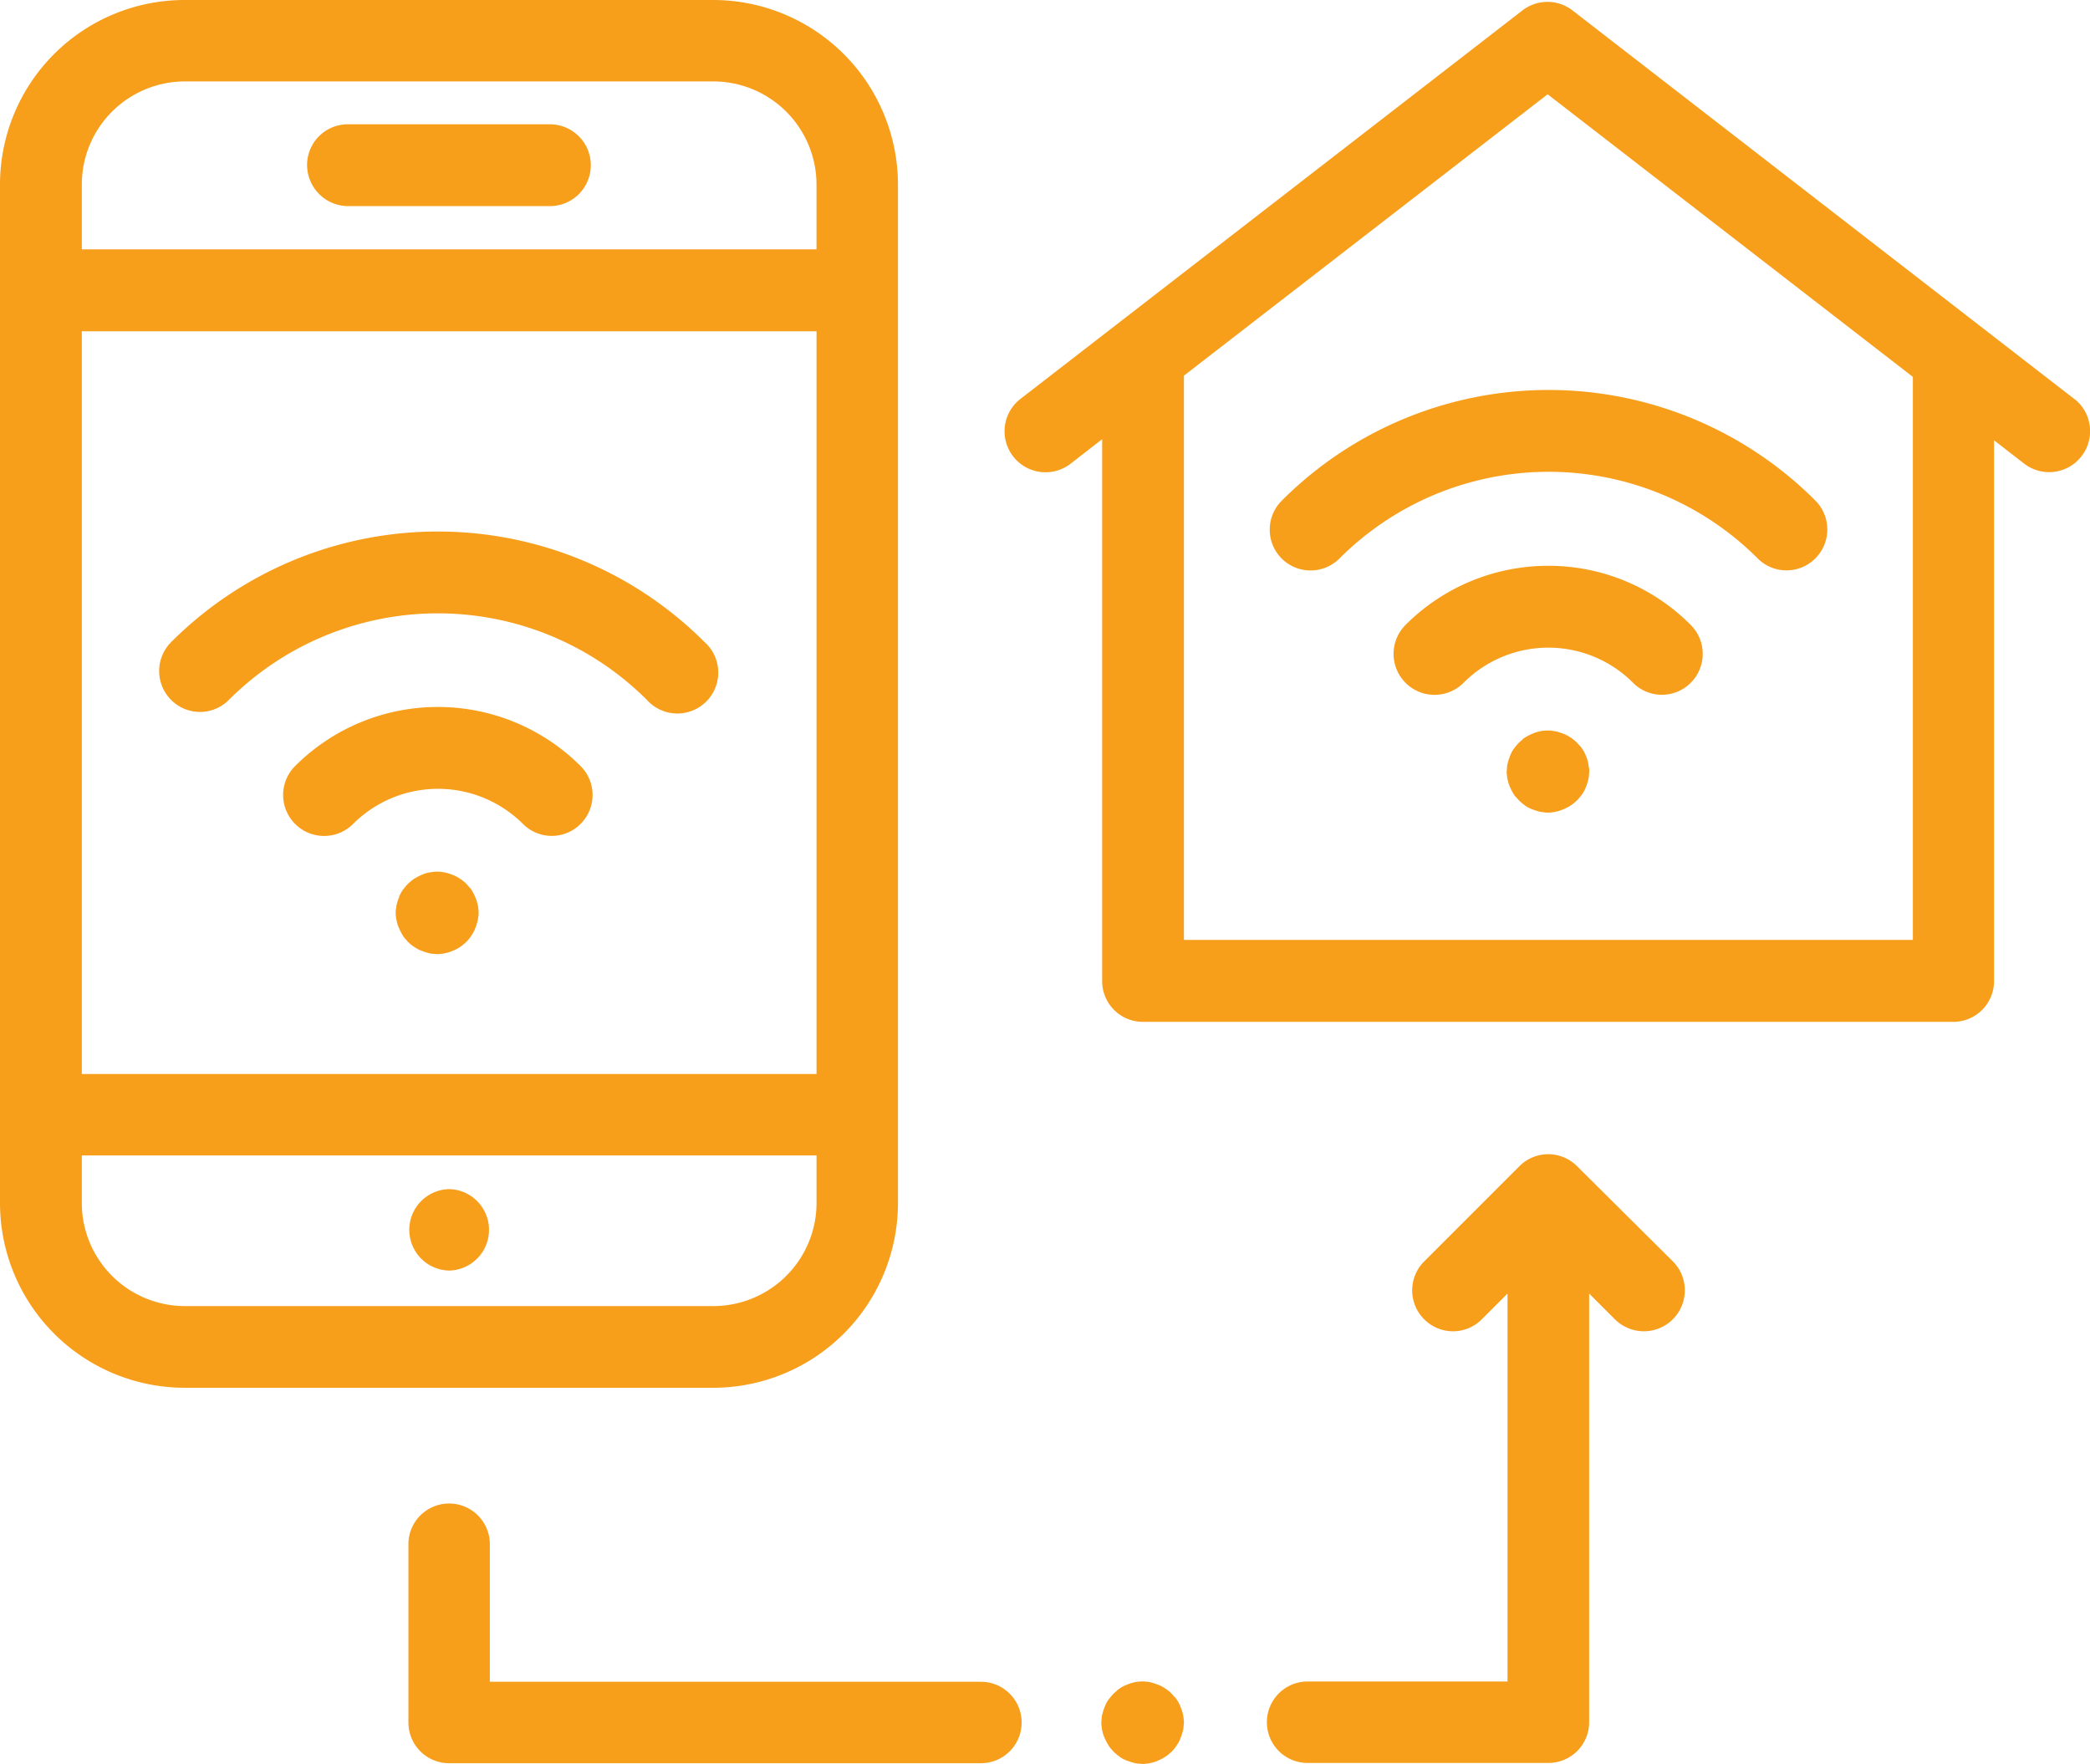
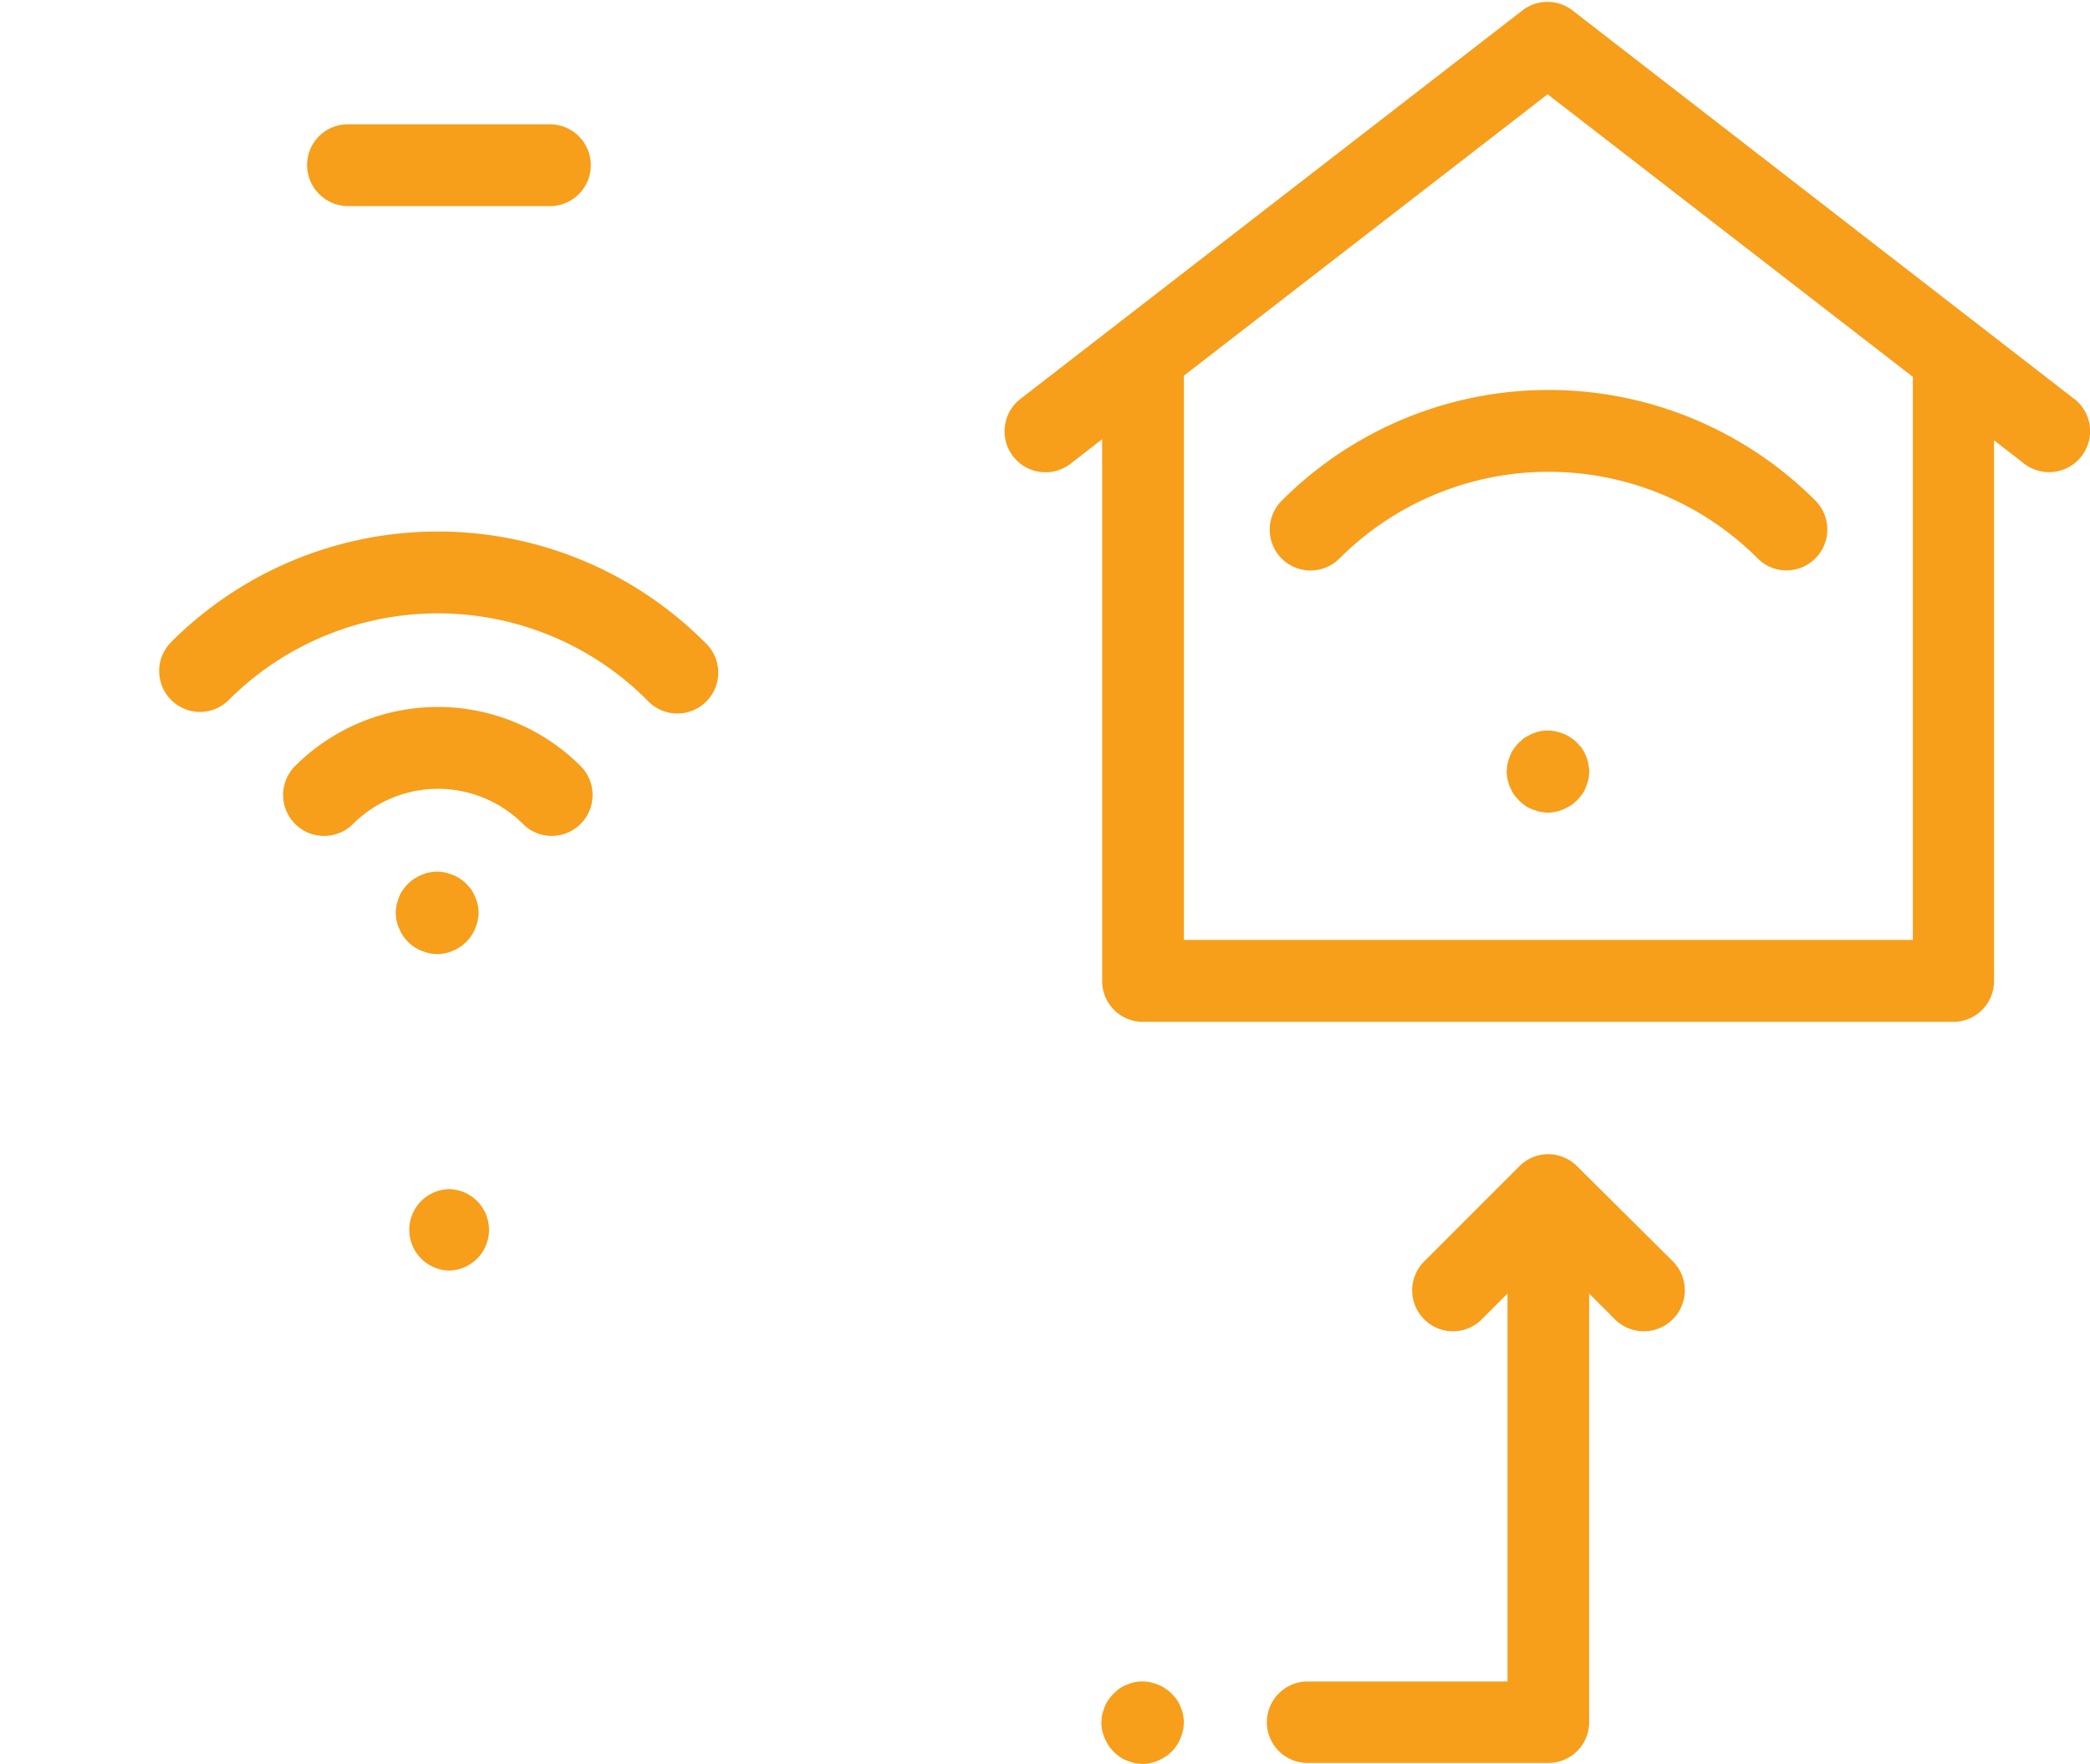
<svg xmlns="http://www.w3.org/2000/svg" width="61.32" height="51.749" viewBox="0 0 61.32 51.749">
  <g id="smart-house" transform="translate(0 -53.4)">
    <path id="Path_144" data-name="Path 144" d="M101.495,96.4h5.929a1.2,1.2,0,0,0,0-2.4h-5.929a1.194,1.194,0,0,0-1.195,1.195A1.208,1.208,0,0,0,101.495,96.4Z" transform="translate(-91.29 -36.953)" fill="#f79e1b" />
-     <path id="Path_145" data-name="Path 145" d="M26.346,88.692V58.816A5.423,5.423,0,0,0,20.929,53.4H5.417A5.417,5.417,0,0,0,0,58.816V88.7a5.423,5.423,0,0,0,5.417,5.416H20.929A5.425,5.425,0,0,0,26.346,88.692ZM2.4,63.119H23.957V84.911H2.4V63.119Zm3.018-7.33H20.929a3.029,3.029,0,0,1,3.027,3.027v1.9H2.4v-1.9A3.027,3.027,0,0,1,5.417,55.789ZM2.4,88.692V87.3H23.957v1.392a3.029,3.029,0,0,1-3.027,3.027H5.417A3.027,3.027,0,0,1,2.4,88.692Z" transform="translate(0 0)" fill="#f79e1b" />
    <path id="Path_146" data-name="Path 146" d="M134.513,441.8h-.018a1.195,1.195,0,0,0,0,2.389h.018a1.195,1.195,0,0,0,0-2.389Z" transform="translate(-121.326 -353.512)" fill="#f79e1b" />
    <path id="Path_147" data-name="Path 147" d="M359.509,65.673l-14.723-11.4a1.2,1.2,0,0,0-1.464,0l-14.731,11.4a1.2,1.2,0,0,0,1.473,1.9l.925-.719v15.9a1.194,1.194,0,0,0,1.195,1.195h23.777a1.194,1.194,0,0,0,1.195-1.195V66.886l.88.683a1.2,1.2,0,0,0,1.473-1.9Zm-4.743,15.872H333.388V64.99l10.671-8.255,10.716,8.291V81.545Z" transform="translate(-298.652 -0.569)" fill="#f79e1b" />
    <path id="Path_148" data-name="Path 148" d="M68,230.243a11.06,11.06,0,0,0-15.648,0,1.2,1.2,0,0,0,0,1.7,1.193,1.193,0,0,0,1.689,0,8.674,8.674,0,0,1,12.27,0,1.2,1.2,0,1,0,1.689-1.7Z" transform="translate(-47.329 -158.006)" fill="#f79e1b" />
    <path id="Path_149" data-name="Path 149" d="M92.85,286.056a1.2,1.2,0,0,0,1.7,1.7,3.529,3.529,0,0,1,4.985,0,1.193,1.193,0,0,0,1.689,0,1.2,1.2,0,0,0,0-1.7A5.926,5.926,0,0,0,92.85,286.056Z" transform="translate(-84.191 -210.182)" fill="#f79e1b" />
    <path id="Path_150" data-name="Path 150" d="M131.7,339.093a1.085,1.085,0,0,0-.072-.225,1.5,1.5,0,0,0-.108-.207.352.352,0,0,0-.072-.09c-.027-.027-.054-.063-.081-.09a.81.81,0,0,0-.09-.081.94.94,0,0,0-.1-.072.906.906,0,0,0-.207-.108,1.644,1.644,0,0,0-.225-.072c-.036-.009-.081-.009-.117-.018a1.009,1.009,0,0,0-.234,0c-.036.009-.081.009-.117.018a.941.941,0,0,0-.225.072,1.5,1.5,0,0,0-.207.108.687.687,0,0,0-.1.072c-.027.027-.063.054-.09.081a.809.809,0,0,0-.081.09c-.027.027-.045.063-.072.09a.9.9,0,0,0-.108.207,2.17,2.17,0,0,0-.072.225c-.009.036-.009.081-.018.117s-.009.081-.009.117a.512.512,0,0,0,.009.117.526.526,0,0,0,.018.117.938.938,0,0,0,.072.225,1.5,1.5,0,0,0,.108.207.684.684,0,0,0,.072.1c.027.027.054.063.081.09a.81.81,0,0,0,.09.081.942.942,0,0,0,.1.072.9.9,0,0,0,.207.108,1.635,1.635,0,0,0,.225.072.526.526,0,0,0,.117.018c.036,0,.081.009.117.009a.513.513,0,0,0,.117-.009.526.526,0,0,0,.117-.018.938.938,0,0,0,.225-.072.9.9,0,0,0,.207-.108.685.685,0,0,0,.1-.072c.027-.027.063-.054.09-.081a.81.81,0,0,0,.081-.09.942.942,0,0,0,.072-.1.906.906,0,0,0,.108-.207,1.642,1.642,0,0,0,.072-.225c.009-.036.009-.081.018-.117s.009-.081.009-.117a.513.513,0,0,0-.009-.117A.526.526,0,0,0,131.7,339.093Z" transform="translate(-117.685 -259.15)" fill="#f79e1b" />
    <path id="Path_151" data-name="Path 151" d="M415.062,185.74a1.2,1.2,0,0,0,1.7,0,8.674,8.674,0,0,1,12.27,0,1.193,1.193,0,0,0,1.689,0,1.2,1.2,0,0,0,0-1.7,11.06,11.06,0,0,0-15.648,0A1.2,1.2,0,0,0,415.062,185.74Z" transform="translate(-377.461 -115.956)" fill="#f79e1b" />
-     <path id="Path_152" data-name="Path 152" d="M459.736,238.2a5.907,5.907,0,0,0-4.186,1.734,1.2,1.2,0,1,0,1.7,1.7,3.513,3.513,0,0,1,4.976,0,1.193,1.193,0,0,0,1.689,0,1.2,1.2,0,0,0,0-1.7A5.871,5.871,0,0,0,459.736,238.2Z" transform="translate(-414.311 -168.2)" fill="#f79e1b" />
    <path id="Path_153" data-name="Path 153" d="M494.589,292.993a.939.939,0,0,0-.072-.225.906.906,0,0,0-.108-.207.351.351,0,0,0-.072-.09c-.027-.027-.054-.063-.081-.09a.811.811,0,0,0-.09-.081.94.94,0,0,0-.1-.072.9.9,0,0,0-.207-.108,1.644,1.644,0,0,0-.225-.072c-.036-.009-.081-.009-.117-.018a1.016,1.016,0,0,0-.234,0,.526.526,0,0,0-.117.018,1.087,1.087,0,0,0-.225.072,1.487,1.487,0,0,0-.207.108.352.352,0,0,0-.09.072c-.027.027-.063.054-.09.081a.811.811,0,0,0-.081.09c-.027.027-.045.063-.072.09a.9.9,0,0,0-.108.207,1.645,1.645,0,0,0-.072.225.526.526,0,0,0-.018.117c0,.036-.009.081-.009.117a.513.513,0,0,0,.009.117.526.526,0,0,0,.018.117,1.088,1.088,0,0,0,.072.225,1.49,1.49,0,0,0,.108.207.35.35,0,0,0,.072.09c.027.027.054.063.081.09a.811.811,0,0,0,.09.081c.027.027.063.045.09.072a.907.907,0,0,0,.207.108,2.17,2.17,0,0,0,.225.072c.036.009.081.009.117.018a.764.764,0,0,0,.234,0,.527.527,0,0,0,.117-.018,1.087,1.087,0,0,0,.225-.072,1.5,1.5,0,0,0,.207-.108.683.683,0,0,0,.1-.072c.027-.027.063-.054.09-.081a.817.817,0,0,0,.081-.09c.027-.027.045-.063.072-.09a.906.906,0,0,0,.108-.207,1.645,1.645,0,0,0,.072-.225.526.526,0,0,0,.018-.117c0-.036.009-.081.009-.117a.509.509,0,0,0-.009-.117A.619.619,0,0,1,494.589,292.993Z" transform="translate(-447.988 -217.191)" fill="#f79e1b" />
    <path id="Path_154" data-name="Path 154" d="M362.189,603.593a1.088,1.088,0,0,0-.072-.225.907.907,0,0,0-.108-.207.352.352,0,0,0-.072-.09c-.027-.027-.054-.063-.081-.09a.808.808,0,0,0-.09-.081.942.942,0,0,0-.1-.072.906.906,0,0,0-.207-.108,1.653,1.653,0,0,0-.225-.072.53.53,0,0,0-.117-.018,1.022,1.022,0,0,0-.234,0,.53.53,0,0,0-.117.018,1.1,1.1,0,0,0-.225.072.906.906,0,0,0-.207.108.351.351,0,0,0-.09.072c-.027.027-.063.054-.09.081a.817.817,0,0,0-.081.09c-.027.027-.045.063-.072.09a.906.906,0,0,0-.108.207,1.648,1.648,0,0,0-.072.225.526.526,0,0,0-.018.117c0,.036-.009.081-.009.117a.514.514,0,0,0,.009.117.526.526,0,0,0,.018.117.938.938,0,0,0,.072.225,1.5,1.5,0,0,0,.108.207.684.684,0,0,0,.072.1c.027.027.054.063.081.09a.809.809,0,0,0,.09.081c.027.027.063.045.09.072a.9.9,0,0,0,.207.108,2.155,2.155,0,0,0,.225.072.523.523,0,0,0,.117.018c.036,0,.081.009.117.009a.509.509,0,0,0,.117-.009.523.523,0,0,0,.117-.018.933.933,0,0,0,.225-.072,1.478,1.478,0,0,0,.207-.108.69.69,0,0,0,.1-.072c.027-.027.063-.054.09-.081a.8.8,0,0,0,.081-.09.937.937,0,0,0,.072-.1.908.908,0,0,0,.108-.207,1.652,1.652,0,0,0,.072-.225.526.526,0,0,0,.018-.117c0-.036.009-.081.009-.117a.512.512,0,0,0-.009-.117A.526.526,0,0,0,362.189,603.593Z" transform="translate(-327.481 -499.891)" fill="#f79e1b" />
-     <path id="Path_155" data-name="Path 155" d="M150.161,549.364H135.789v-4.069a1.195,1.195,0,0,0-2.389,0v5.264a1.194,1.194,0,0,0,1.195,1.195h15.567a1.195,1.195,0,1,0,0-2.389Z" transform="translate(-121.417 -446.623)" fill="#f79e1b" />
    <path id="Path_156" data-name="Path 156" d="M422.535,430.75a1.193,1.193,0,0,0-1.689,0l-2.794,2.794a1.2,1.2,0,0,0,0,1.7,1.193,1.193,0,0,0,1.689,0l.755-.755v11.381h-5.9a1.195,1.195,0,0,0,0,2.389h7.1a1.194,1.194,0,0,0,1.195-1.195V434.487l.755.755a1.2,1.2,0,0,0,1.7-1.7Z" transform="translate(-376.266 -343.136)" fill="#f79e1b" />
  </g>
</svg>